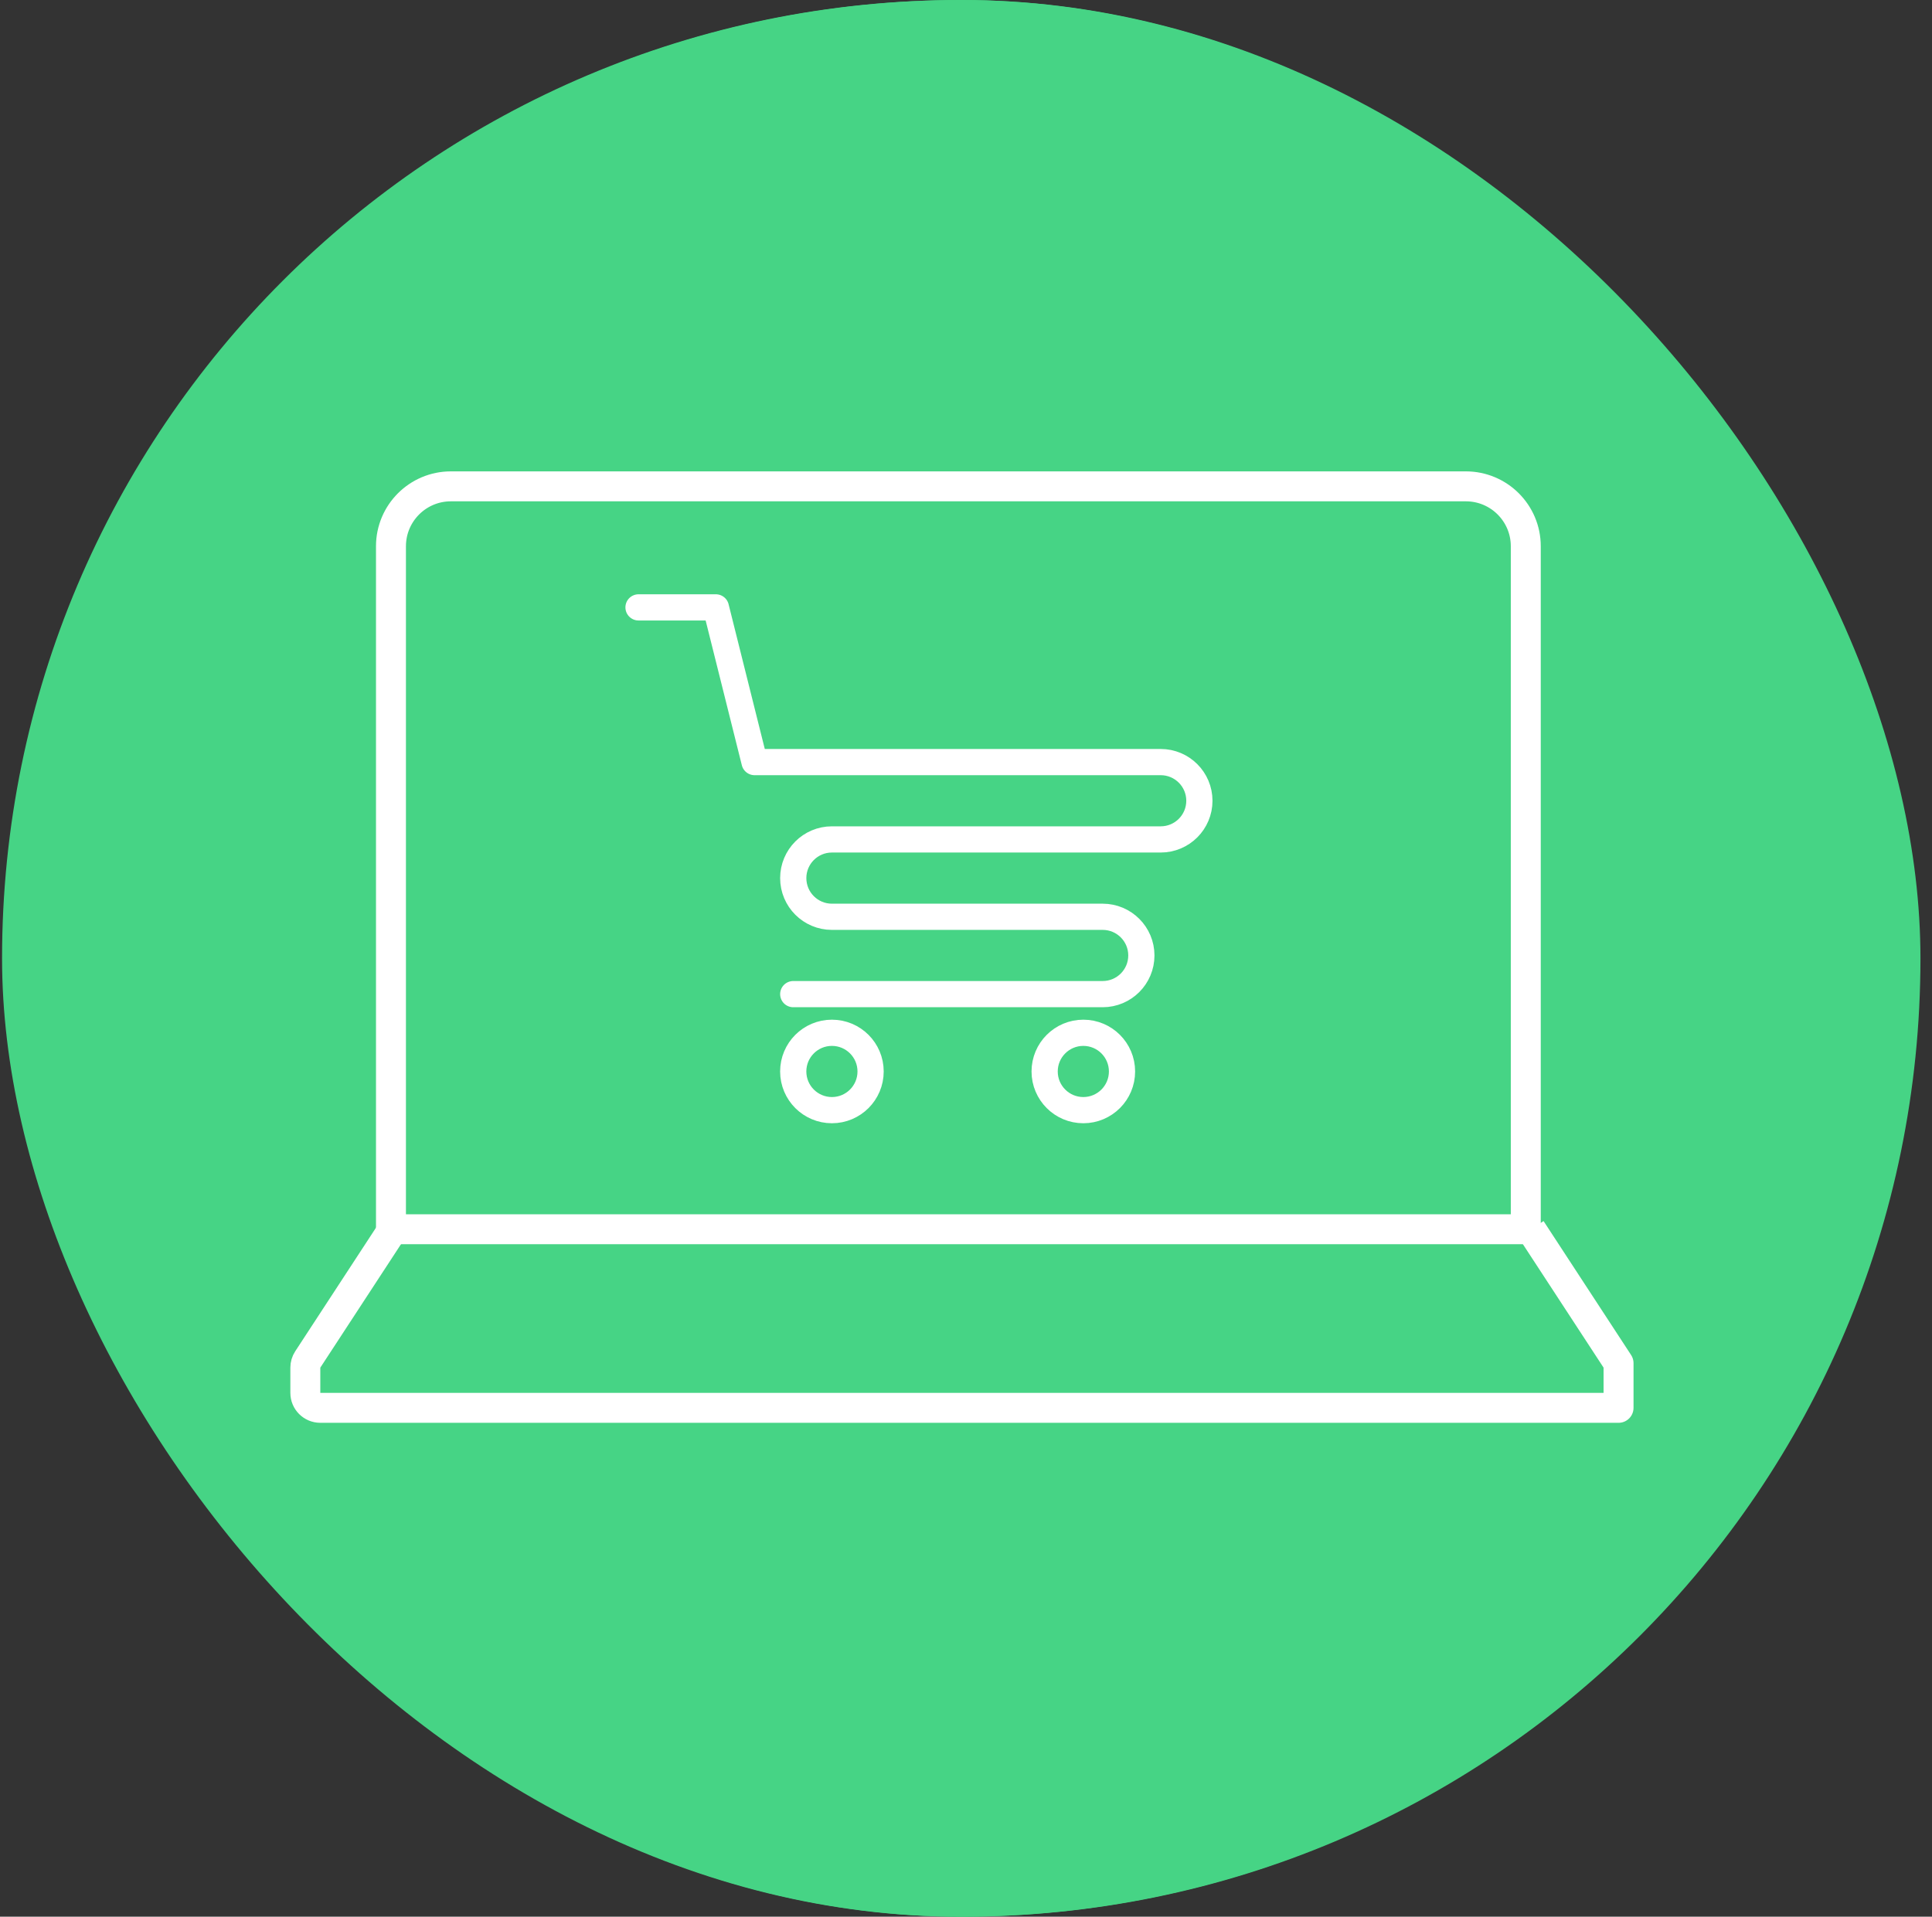
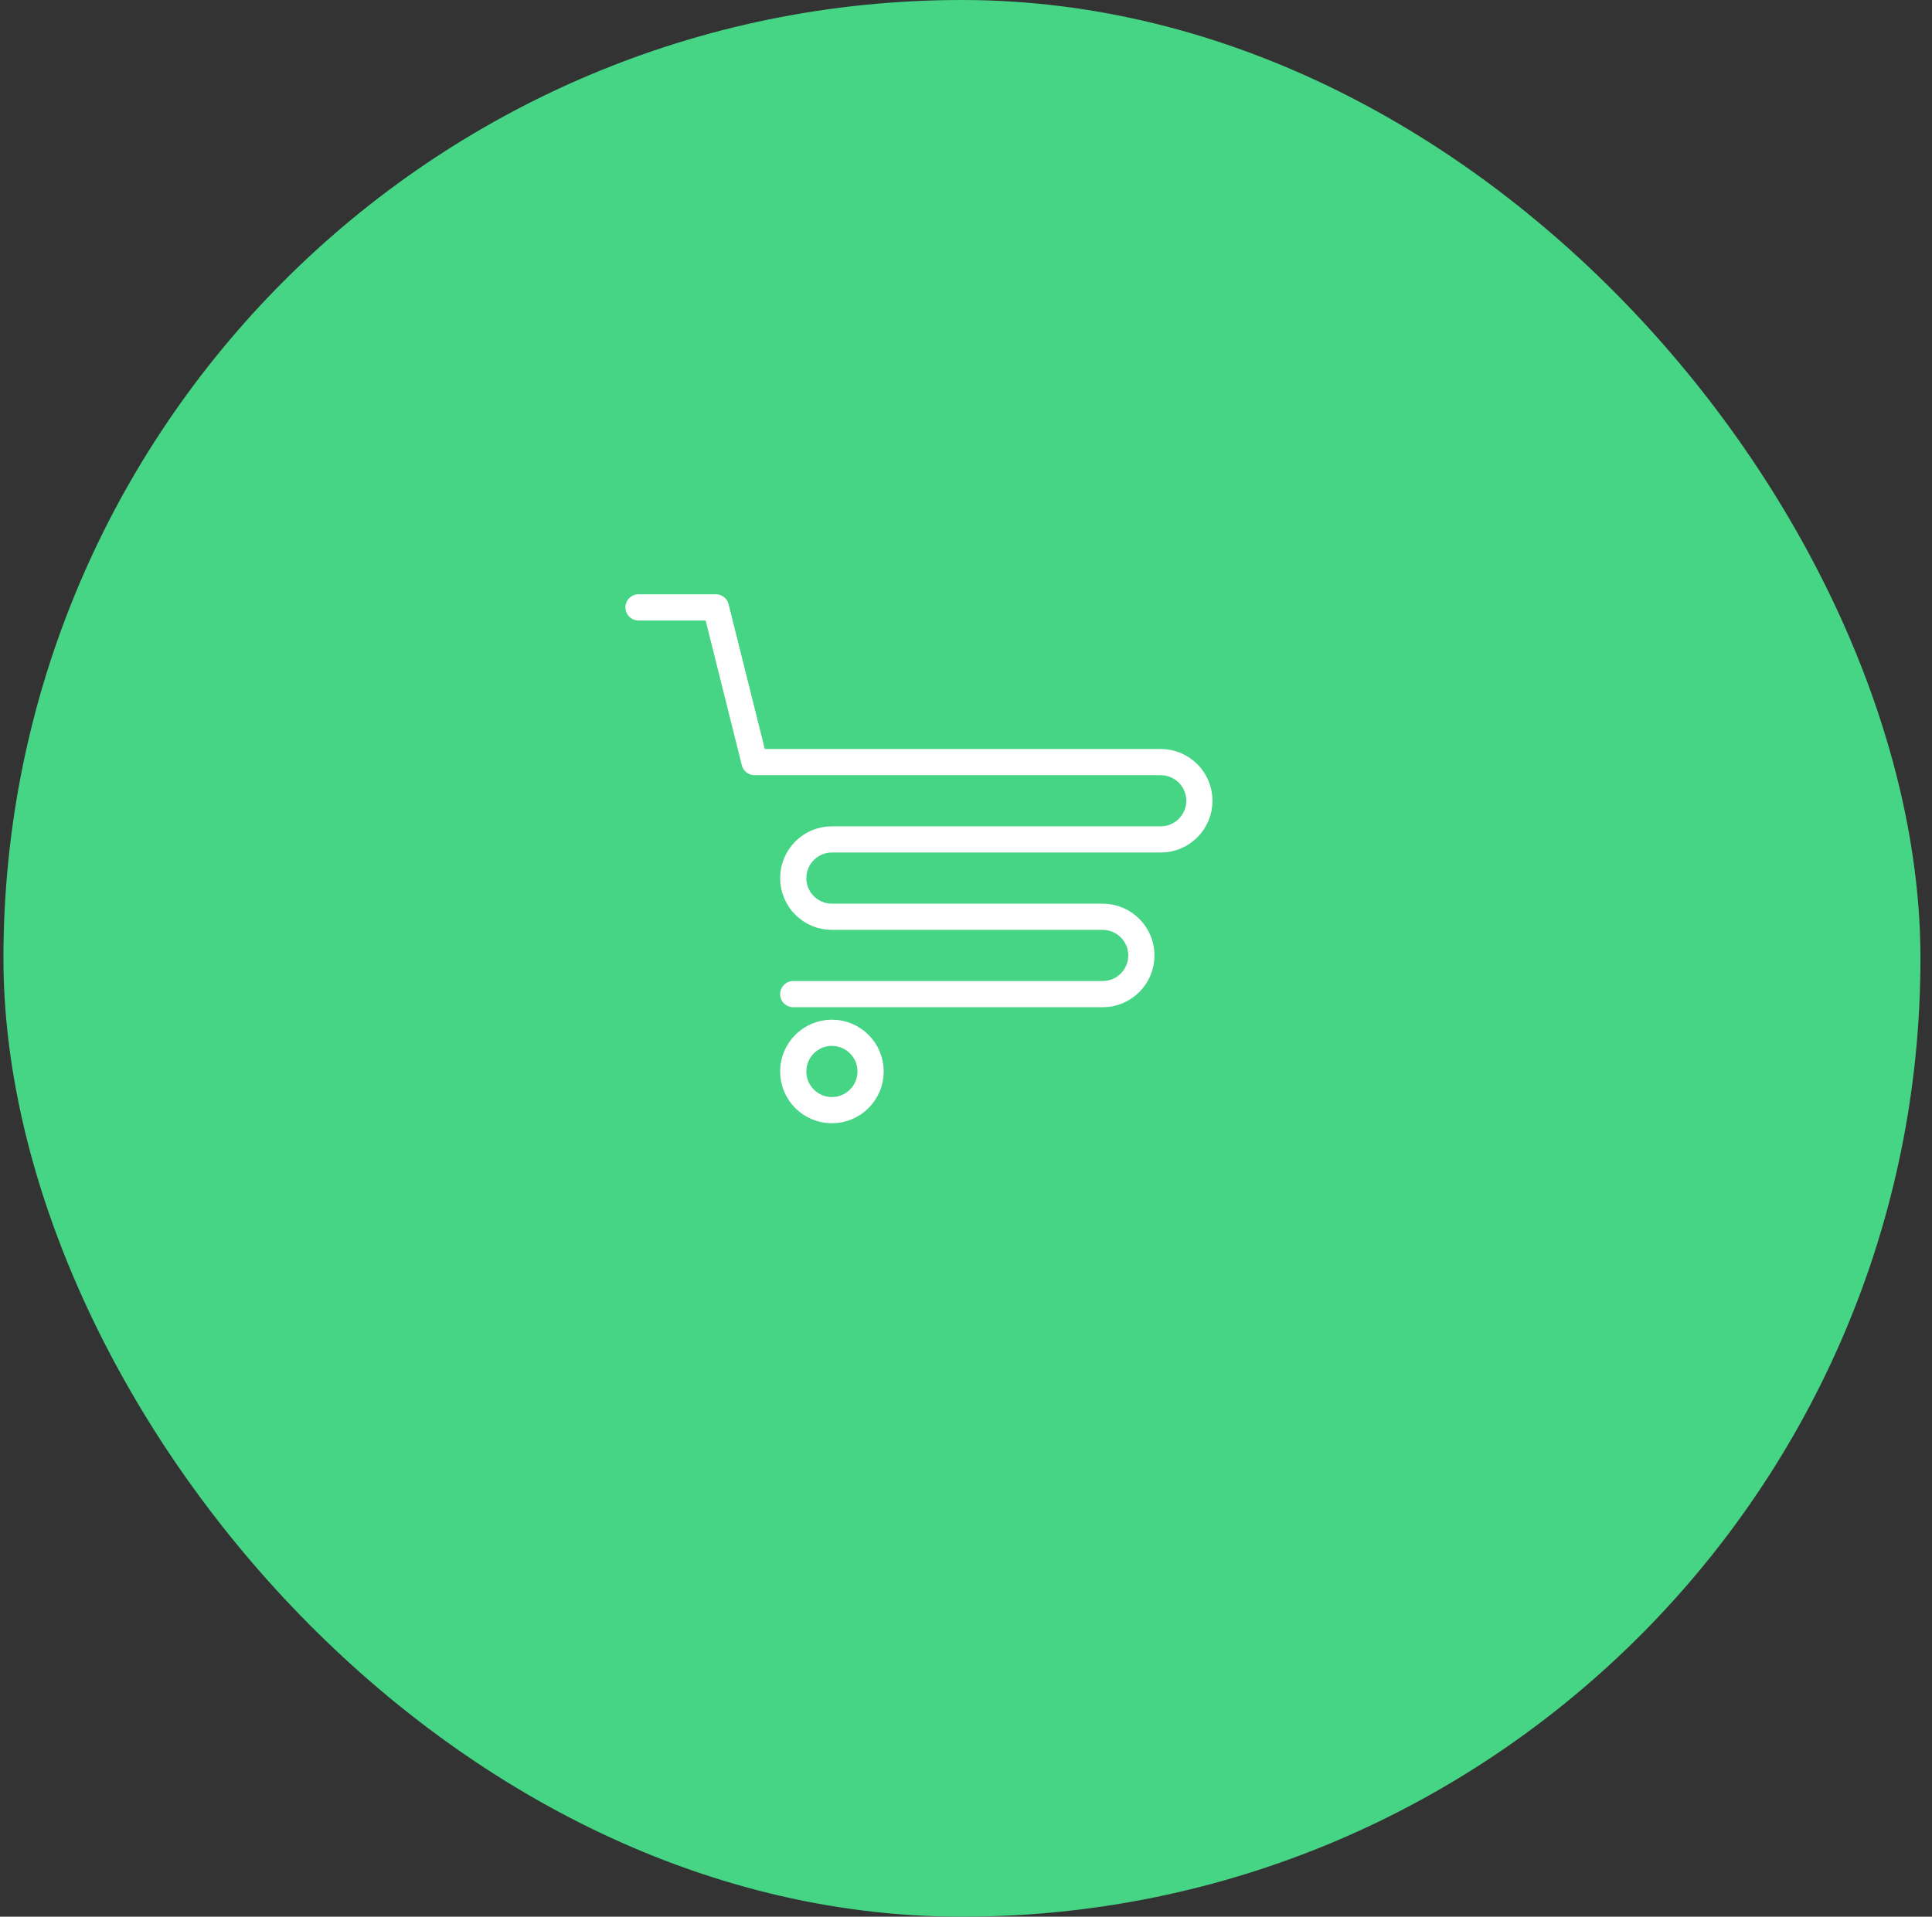
<svg xmlns="http://www.w3.org/2000/svg" width="129" height="128" viewBox="0 0 129 128" fill="none">
  <rect x="0" y="0" width="129" height="128" fill="#333333" stroke="none" />
  <g id="Step 2">
-     <rect id="Rectangle" x="0.137" width="128" height="128" rx="64" fill="#46D485" />
    <g id="registration">
      <path id="Path" d="M25.503 80.547L20.3 88.509C20.193 88.672 20.137 88.862 20.137 89.056V90.496C20.137 91.048 20.584 91.496 21.137 91.496H100.637V88.758L95.27 80.547" stroke="white" stroke-width="2" stroke-linejoin="round" />
-       <path id="Path_2" fill-rule="evenodd" clip-rule="evenodd" d="M25.387 39C25.387 36.791 27.178 35 29.387 35H90.949C93.158 35 94.949 36.791 94.949 39V80.547H25.387V39Z" stroke="white" stroke-width="2" stroke-linejoin="round" />
      <path id="Path-39-Copy-2" d="M36.98 61.486H59.265" stroke="white" stroke-width="2" stroke-linejoin="round" />
      <path id="Path-39-Copy-3" d="M36.99 50.969H75.191" stroke="white" stroke-width="2" stroke-linejoin="round" />
      <g id="Group 5 Copy">
        <circle id="Oval" cx="93.341" cy="86.808" r="14.833" fill="#46D485" stroke="white" stroke-width="2" stroke-linejoin="round" />
        <path id="Path_3" d="M88.025 86.815L92.37 91.157L100.105 83.425" stroke="white" stroke-width="2" stroke-linecap="round" stroke-linejoin="round" />
      </g>
    </g>
    <g id="Step 2_2">
      <rect id="Rectangle_2" x="0.229" width="128" height="128" rx="64" fill="#46D485" />
      <g id="Group 1180">
        <g id="Orion_grocery-cart (1)">
          <path id="Path_4" d="M42.634 40.562H47.799L50.382 50.893H77.5C78.926 50.893 80.083 52.049 80.083 53.475C80.083 54.902 78.926 56.058 77.5 56.058H55.547C54.121 56.058 52.965 57.214 52.965 58.641C52.965 60.067 54.121 61.224 55.547 61.224H73.626C75.052 61.224 76.209 62.38 76.209 63.806C76.209 65.233 75.052 66.389 73.626 66.389H52.965" stroke="white" stroke-width="1.75" stroke-linecap="round" stroke-linejoin="round" />
          <circle id="Oval_2" cx="55.547" cy="71.554" r="2.583" stroke="white" stroke-width="1.75" stroke-linecap="round" stroke-linejoin="round" />
-           <circle id="Oval_3" cx="72.334" cy="71.554" r="2.583" stroke="white" stroke-width="1.75" stroke-linecap="round" stroke-linejoin="round" />
        </g>
        <g id="registration_2">
-           <path id="Path_5" d="M26.232 82.091L20.55 90.786C20.443 90.949 20.387 91.139 20.387 91.333V93.017C20.387 93.569 20.834 94.017 21.387 94.017H108.071V91.035L102.226 82.091" stroke="white" stroke-width="2" stroke-linejoin="round" />
-           <path id="Path_6" fill-rule="evenodd" clip-rule="evenodd" d="M26.105 36.479C26.105 34.27 27.896 32.479 30.105 32.479H97.876C100.086 32.479 101.877 34.27 101.877 36.479V82.091H26.105V36.479Z" stroke="white" stroke-width="2" stroke-linejoin="round" />
-         </g>
+           </g>
      </g>
    </g>
  </g>
</svg>